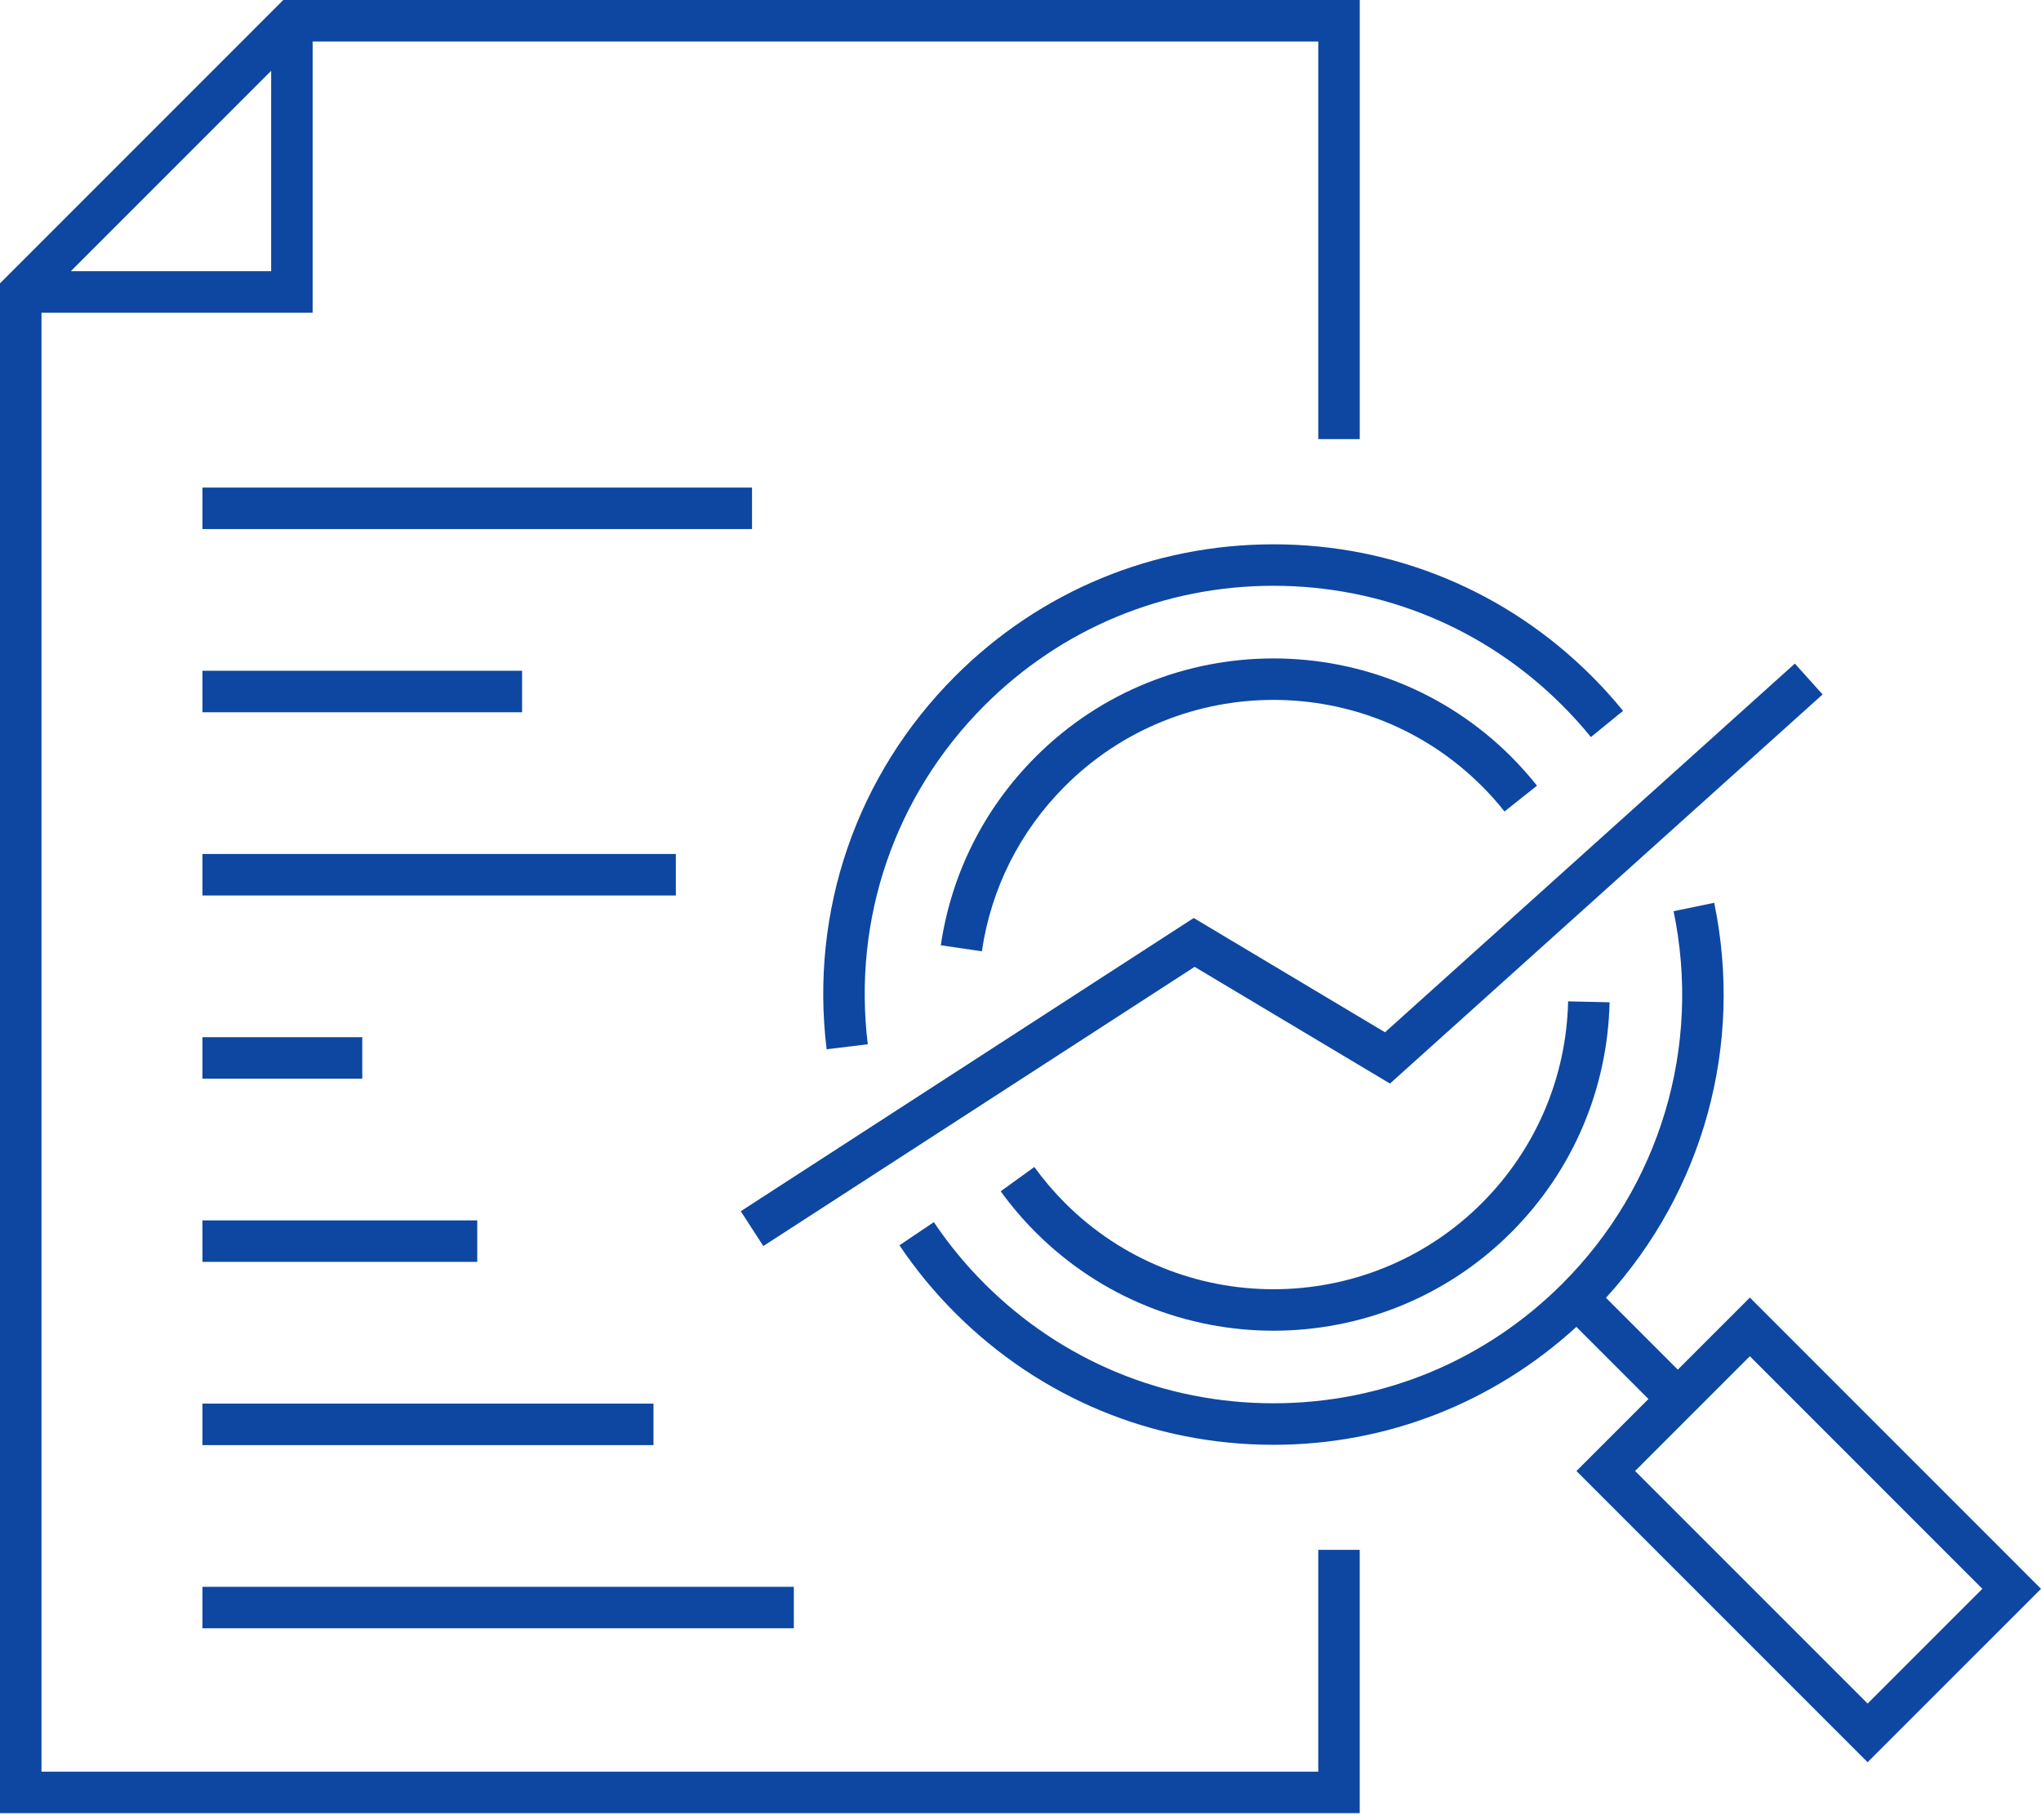
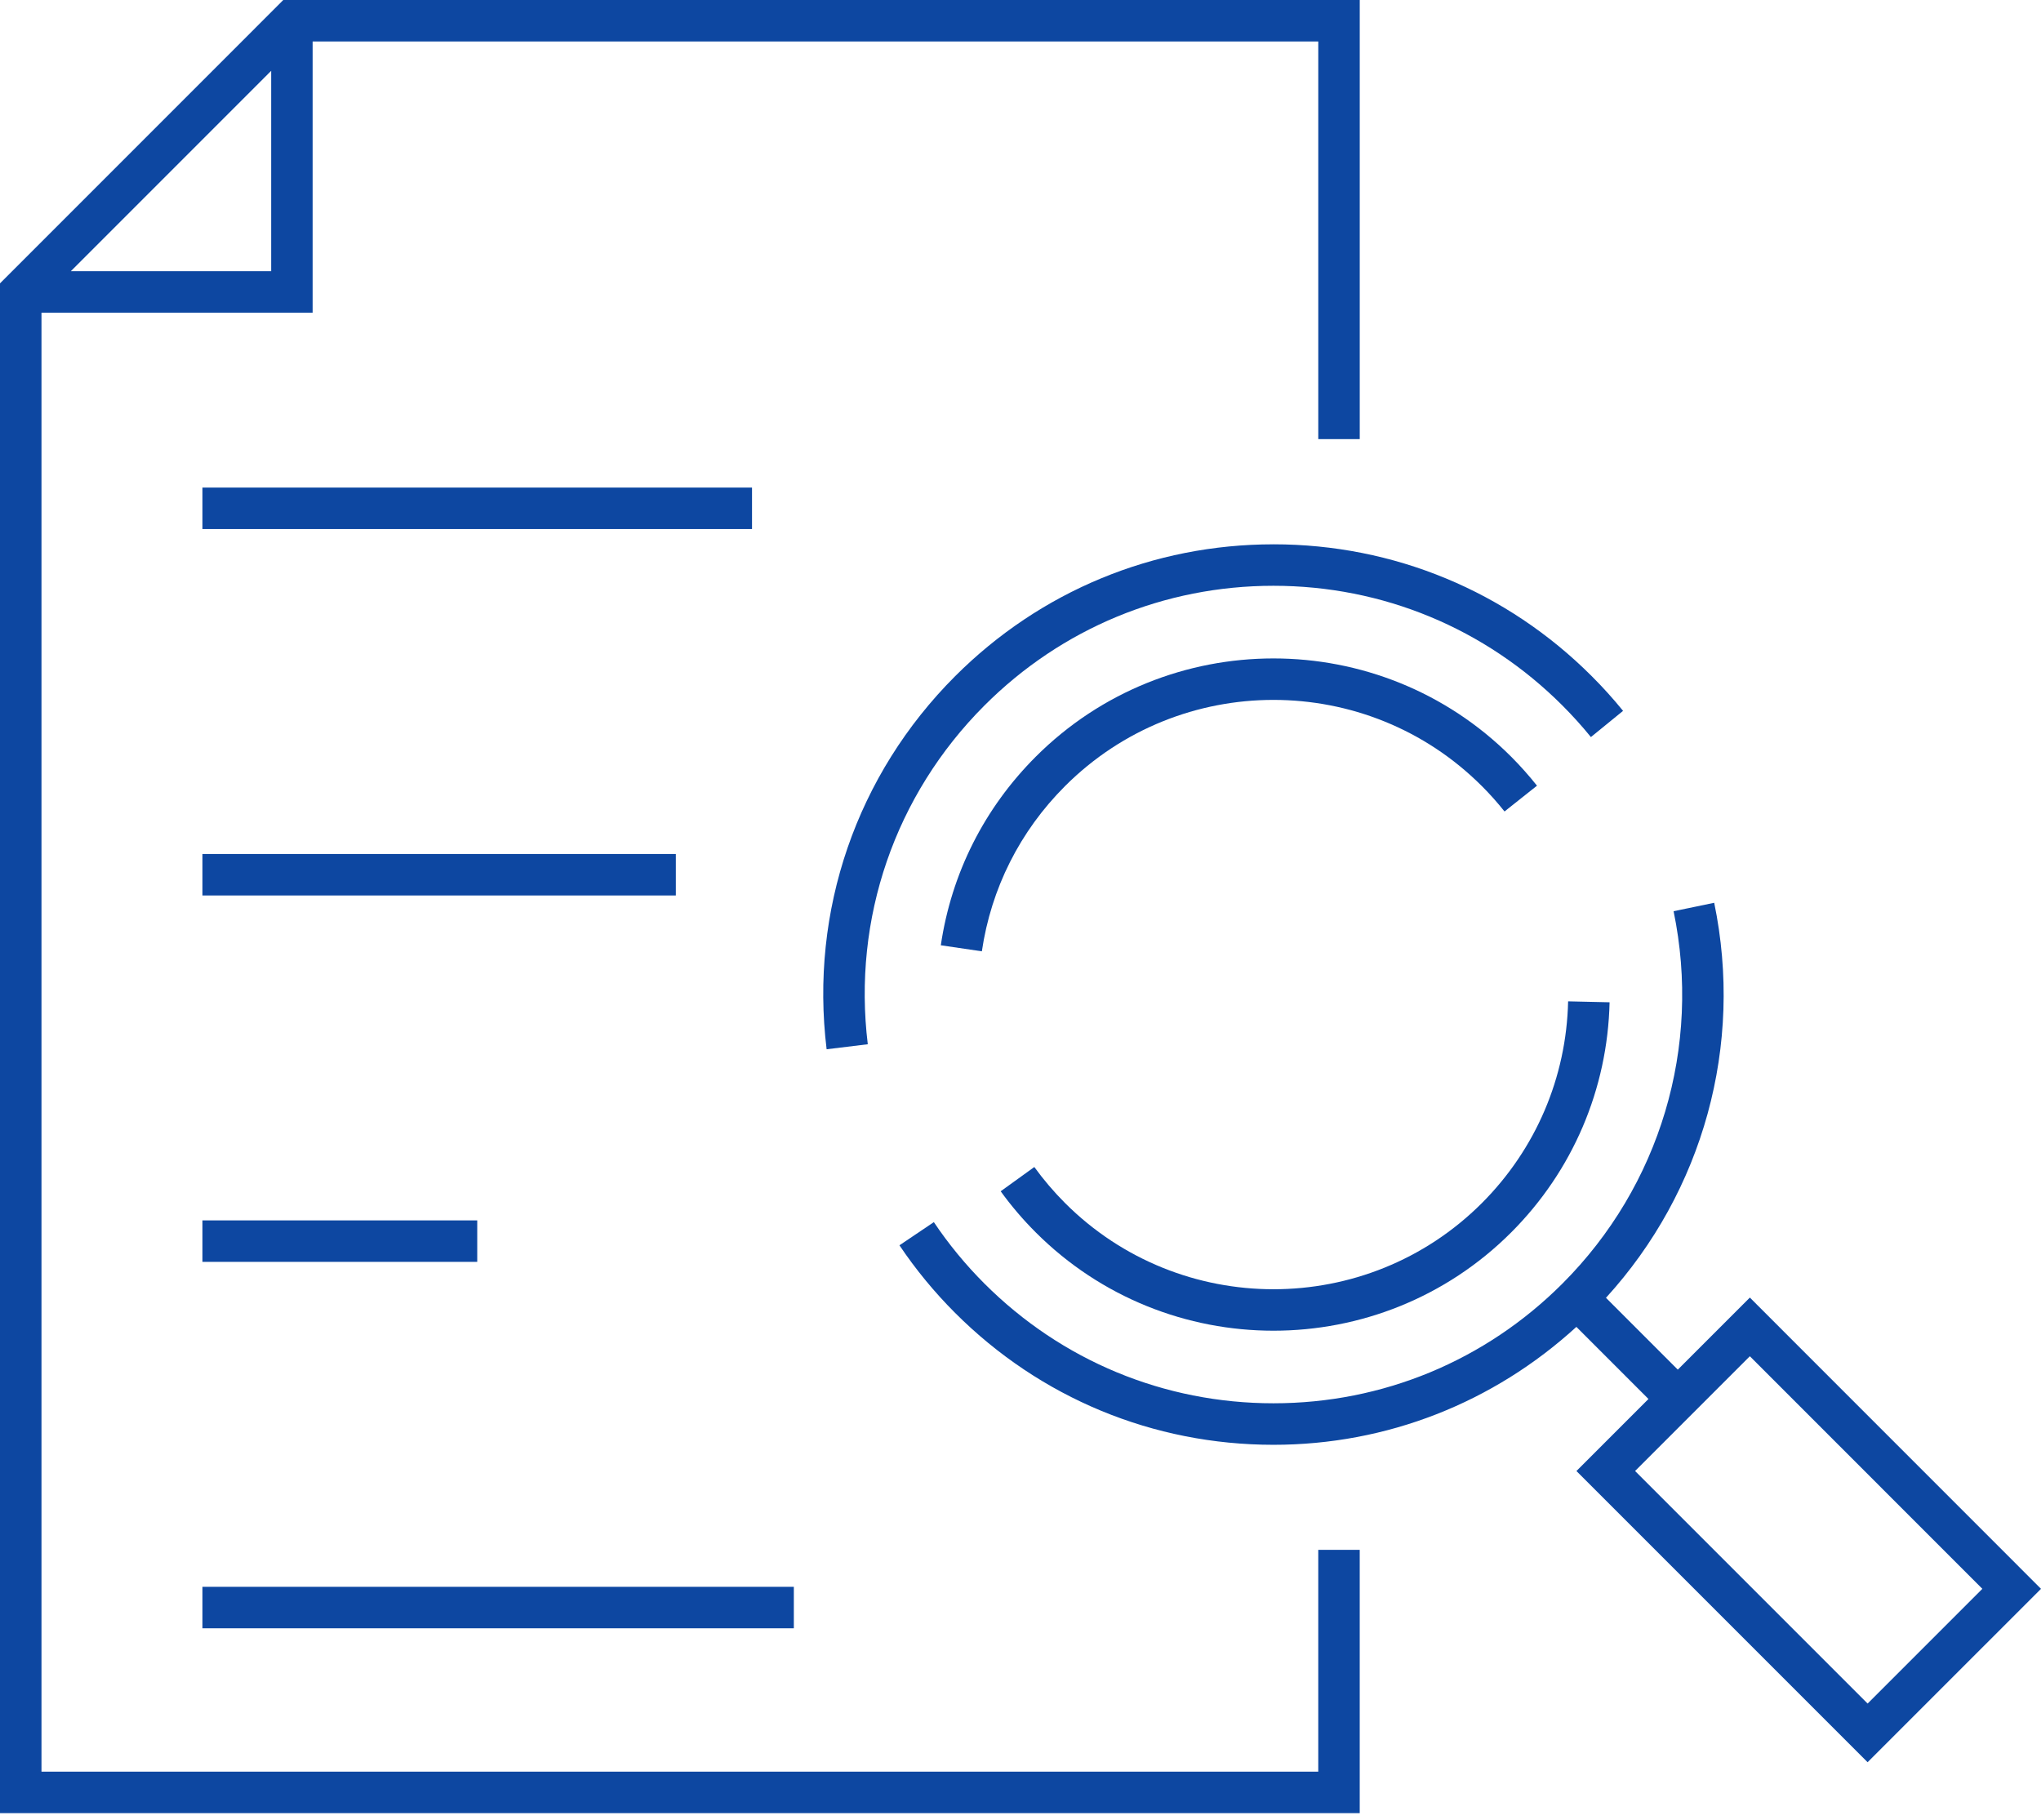
<svg xmlns="http://www.w3.org/2000/svg" width="120" height="107" viewBox="0 0 120 107" fill="none">
  <path d="M74.872 31.999C67.802 31.999 61.157 34.752 56.158 39.75C50.362 45.546 47.608 53.541 48.601 61.683L51.021 61.388C50.12 53.995 52.621 46.736 57.881 41.473C62.419 36.934 68.454 34.436 74.871 34.436C81.29 34.436 87.324 36.936 91.863 41.475C92.45 42.062 93.013 42.687 93.537 43.33L95.428 41.789C94.852 41.083 94.235 40.395 93.587 39.751C88.589 34.751 81.943 31.999 74.872 31.998V31.999Z" fill="#0D47A1" />
  <path d="M87.127 46.211C87.601 46.686 88.049 47.189 88.458 47.704L90.367 46.188C89.901 45.601 89.392 45.029 88.852 44.487C81.145 36.78 68.602 36.78 60.894 44.487C57.868 47.514 55.937 51.346 55.315 55.57L57.728 55.925C58.273 52.224 59.964 48.866 62.619 46.211C69.377 39.455 80.372 39.457 87.125 46.211H87.127Z" fill="#0D47A1" />
  <path d="M62.618 70.722C61.957 70.06 61.35 69.347 60.813 68.605L58.835 70.031C59.448 70.88 60.14 71.692 60.894 72.446C64.748 76.3 69.811 78.228 74.873 78.228C79.935 78.228 84.999 76.301 88.852 72.448C92.465 68.833 94.518 64.029 94.635 58.921L92.197 58.866C92.096 63.343 90.295 67.553 87.129 70.724C80.369 77.482 69.375 77.478 62.618 70.722V70.722Z" fill="#0D47A1" />
  <path d="M102.882 76.28L98.645 80.517L94.422 76.294C100.139 70.028 102.521 61.443 100.786 53.072L98.398 53.567C100.049 61.531 97.607 69.715 91.862 75.459C87.324 79.997 81.291 82.495 74.872 82.495C68.453 82.495 62.419 79.995 57.88 75.459C56.77 74.349 55.769 73.133 54.906 71.845L52.883 73.207C53.835 74.624 54.936 75.963 56.158 77.184C61.158 82.184 67.804 84.935 74.874 84.935C81.533 84.935 87.8 82.466 92.683 78.003L96.921 82.242L92.686 86.477L109.805 103.596L120 93.402L102.882 76.28ZM96.134 86.476L102.882 79.729L116.552 93.401L109.806 100.147L96.134 86.476Z" fill="#0D47A1" />
  <path d="M77.507 104.149H2.439V18.381H18.381V2.439H77.508V25.813H79.946V0H16.656L0 16.657V106.588H79.945V91.111H77.507L77.507 104.149ZM4.164 15.943L15.943 4.163V15.943H4.164Z" fill="#0D47A1" />
  <path d="M11.904 28.663H44.215V31.101H11.904V28.663Z" fill="#0D47A1" />
-   <path d="M11.904 39.432H30.695V41.871H11.904V39.432Z" fill="#0D47A1" />
  <path d="M11.904 50.204H39.736V52.642H11.904V50.204Z" fill="#0D47A1" />
-   <path d="M11.904 60.973H21.299V63.412H11.904V60.973Z" fill="#0D47A1" />
  <path d="M11.904 71.743H28.059V74.181H11.904V71.743Z" fill="#0D47A1" />
-   <path d="M11.904 82.514H38.421V84.953H11.904V82.514Z" fill="#0D47A1" />
  <path d="M11.904 93.284H46.673V95.722H11.904V93.284Z" fill="#0D47A1" />
-   <path d="M70.184 53.966L43.553 71.204L44.879 73.251L70.237 56.838L81.723 63.699L107.159 40.824L105.528 39.01L81.431 60.685L70.184 53.966Z" fill="#0D47A1" />
</svg>